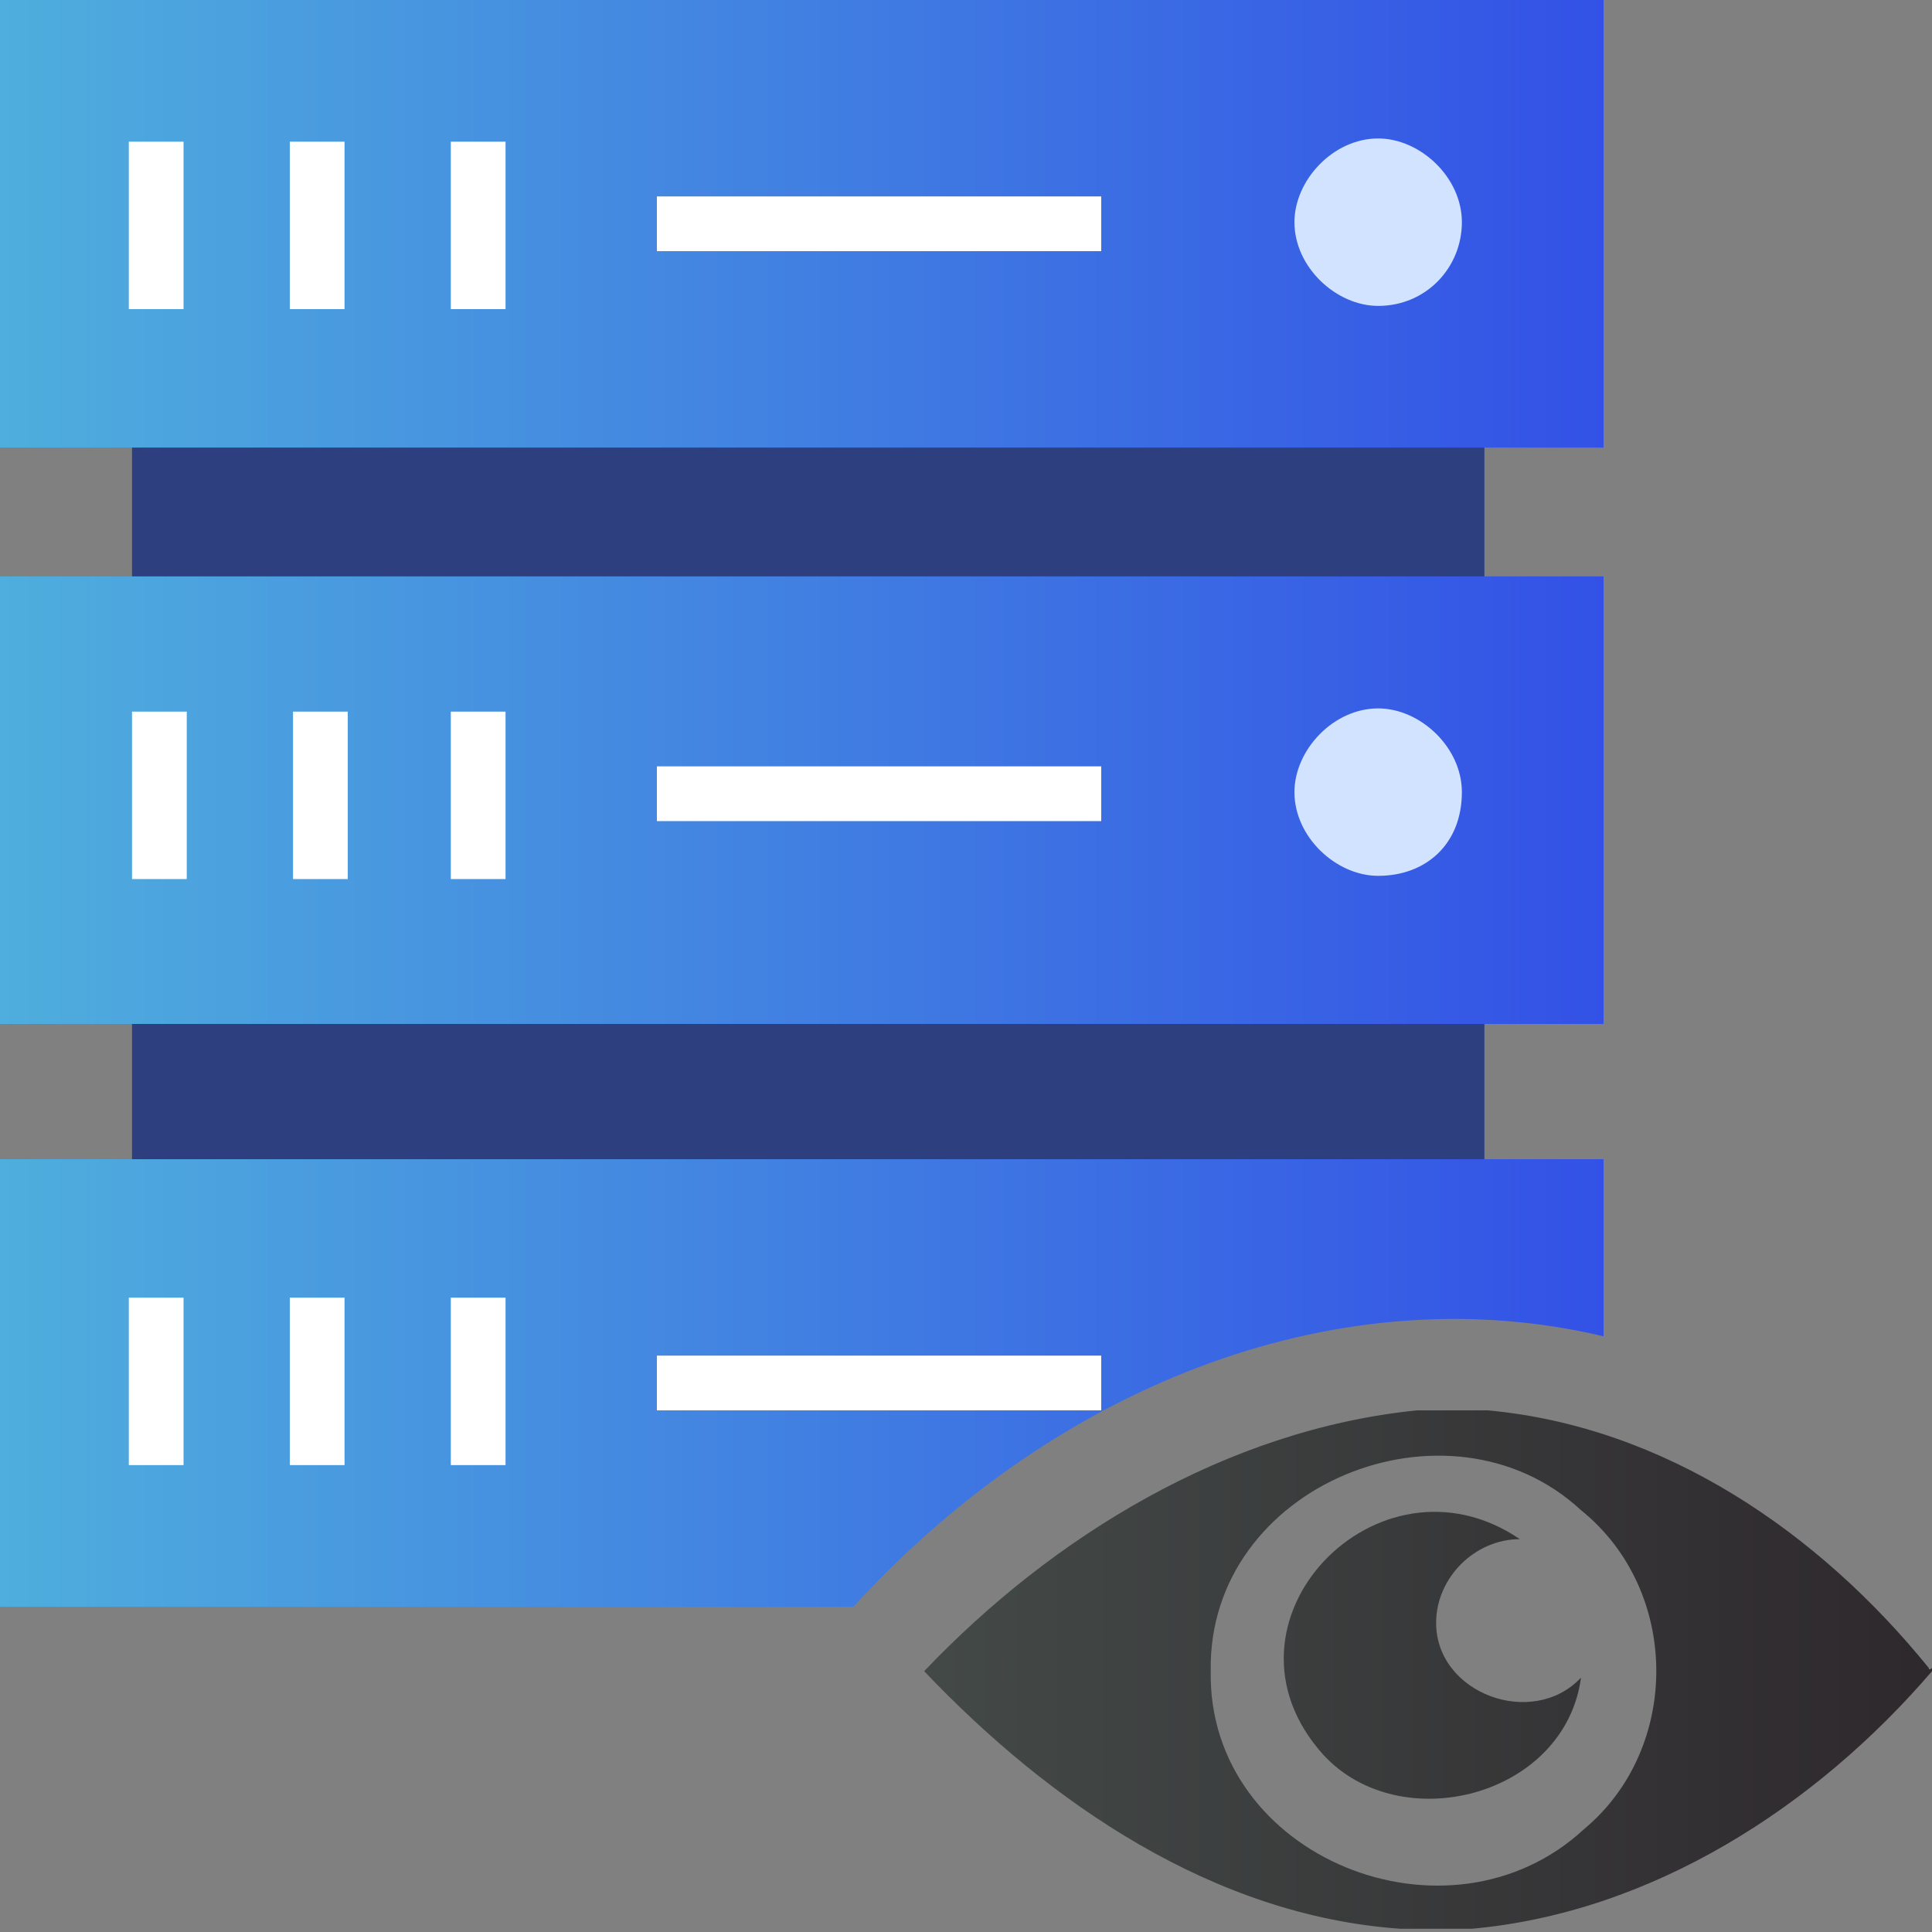
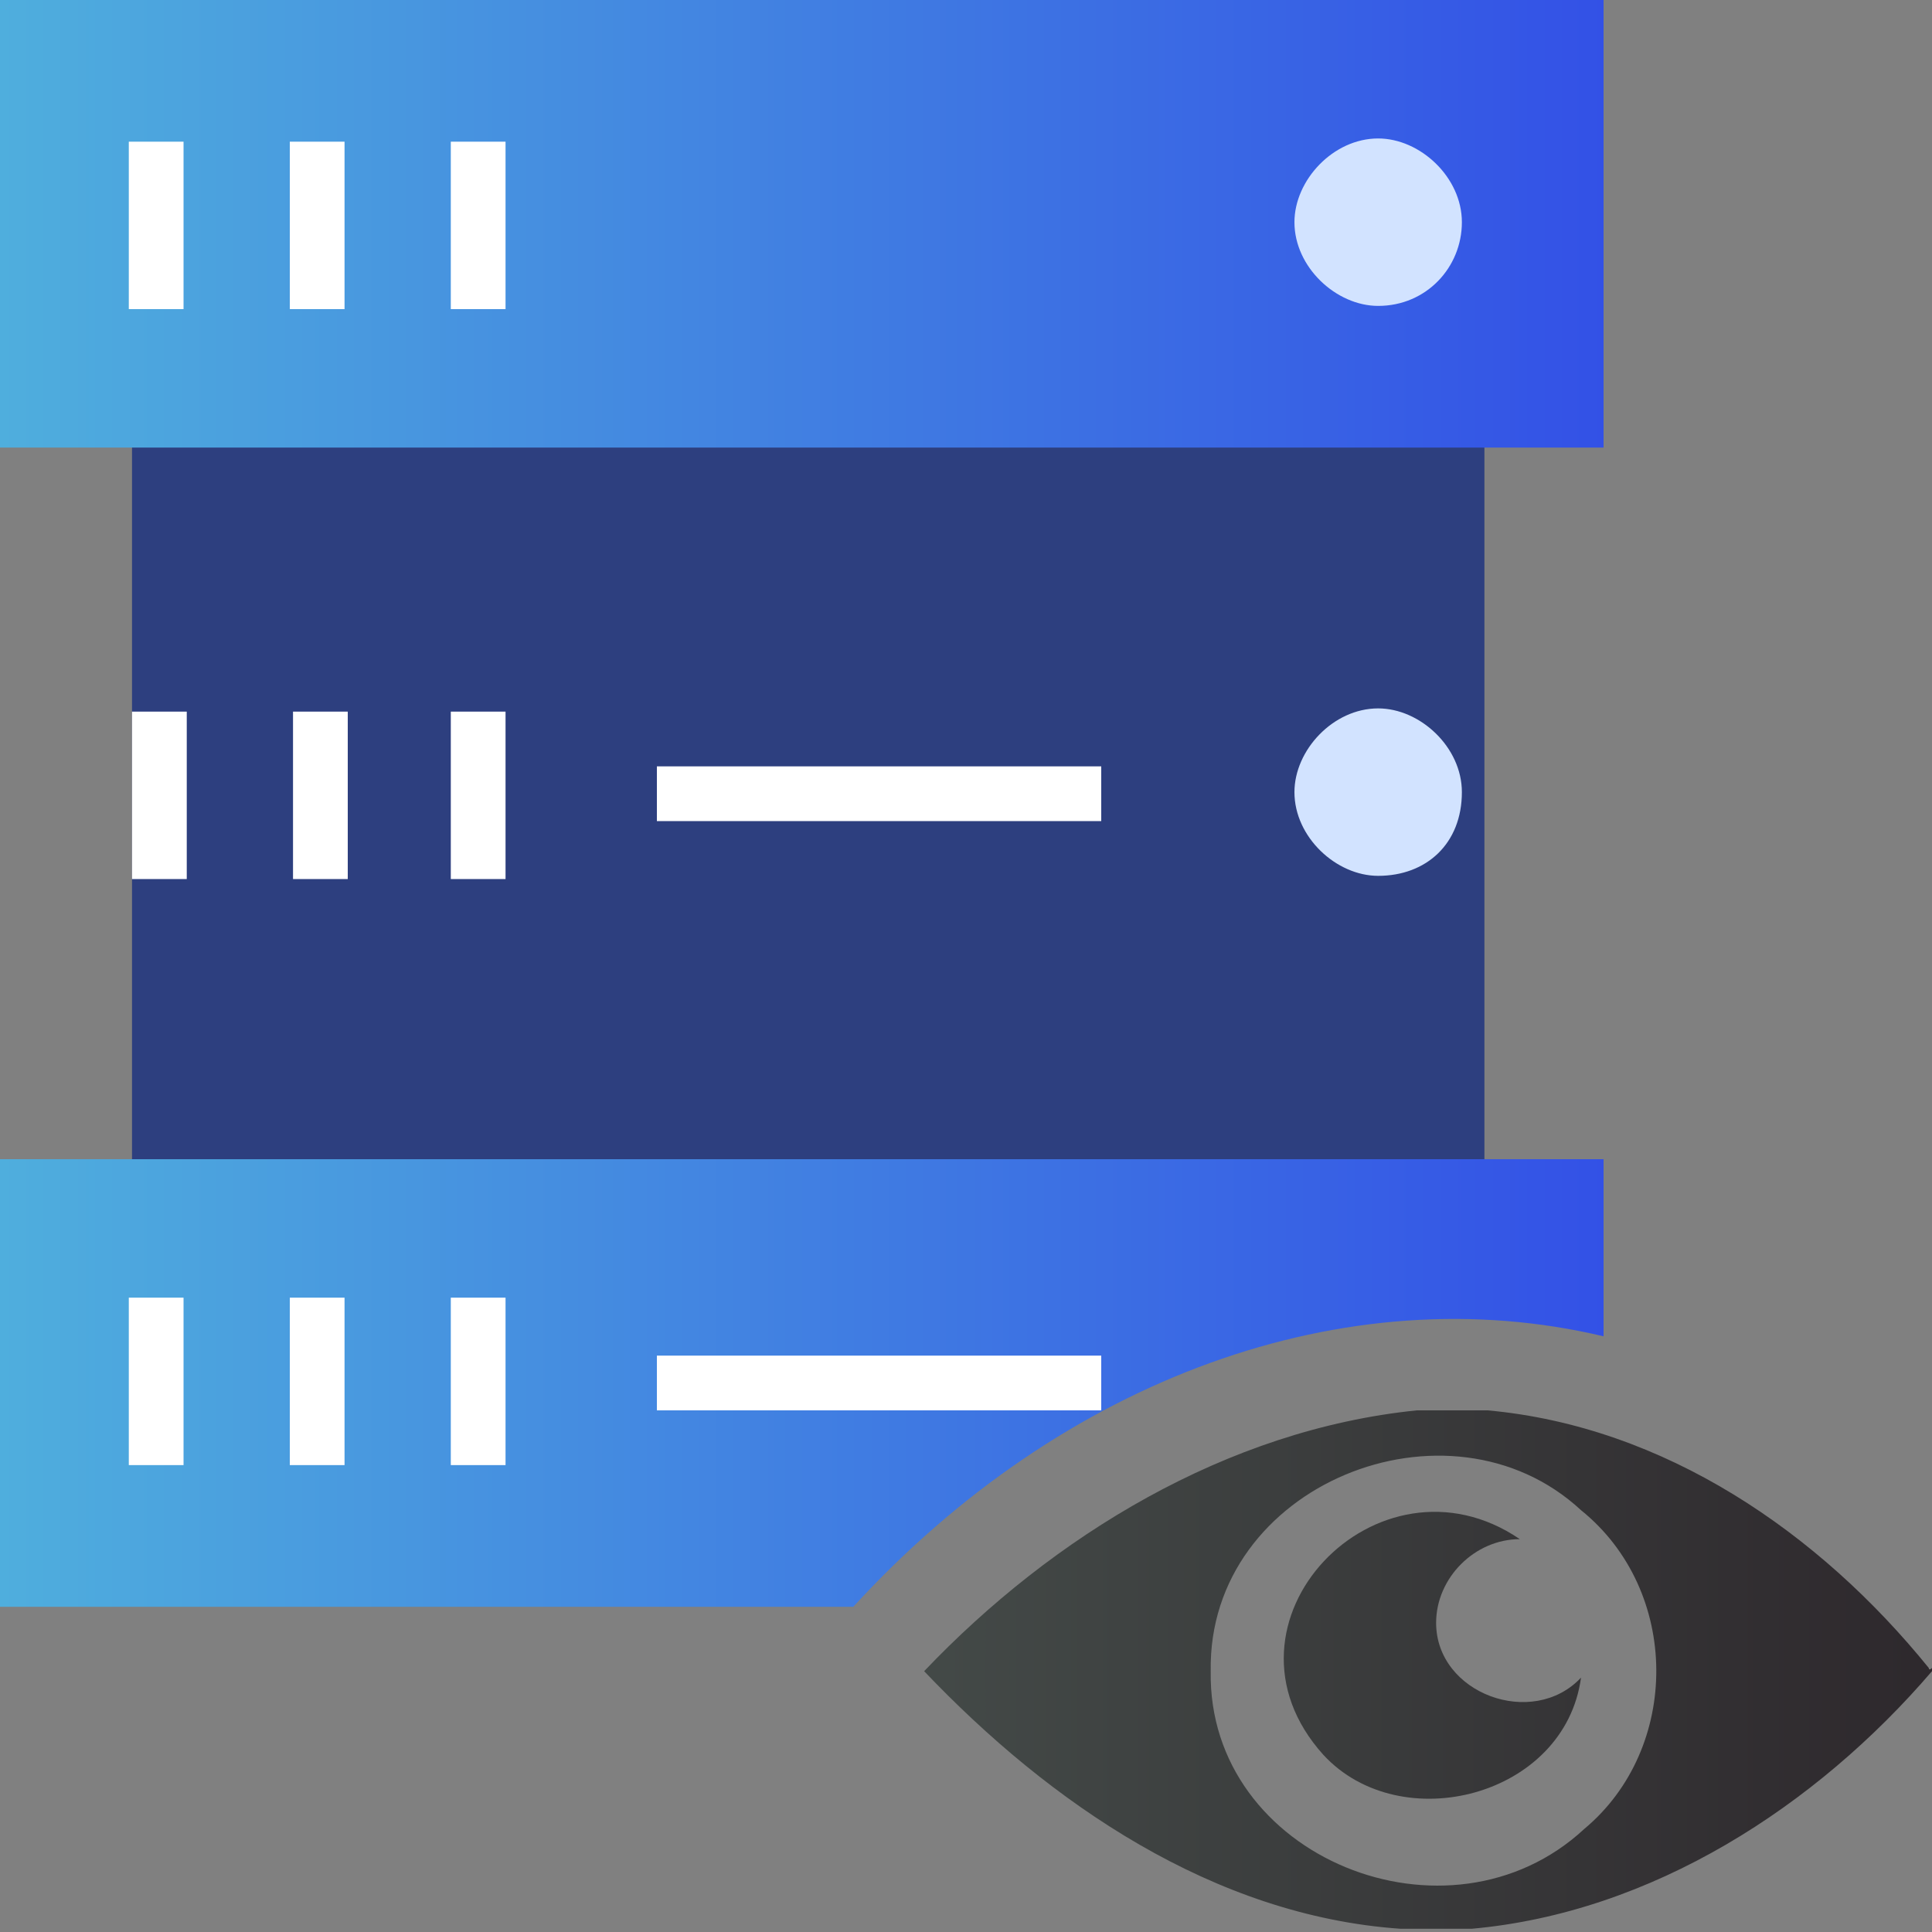
<svg xmlns="http://www.w3.org/2000/svg" version="1.1" id="Calque_1" x="0px" y="0px" width="60px" height="60px" viewBox="0 0 60 60" style="enable-background:new 0 0 60 60;" xml:space="preserve">
  <rect x="0" y="0" width="60" height="60" fill="#808080" stroke="none" />
  <style type="text/css">
	.st0{fill:#2D3F7F;}
	.st1{fill:url(#SVGID_1_);}
	.st2{fill:#D2E3FF;}
	.st3{fill:#FFFFFF;}
	.st4{fill:url(#SVGID_2_);}
	.st5{fill:url(#SVGID_3_);}
	.st6{fill:url(#SVGID_4_);}
	.st7{fill:url(#SVGID_5_);}
</style>
  <rect x="4.1" y="4.2" class="st0" width="42" height="36.6" />
  <linearGradient id="SVGID_1_" gradientUnits="userSpaceOnUse" x1="0" y1="7060.937" x2="49.842" y2="7060.937" gradientTransform="matrix(1 0 0 1 0 -7054.001)">
    <stop offset="0" style="stop-color:#4FAEDD" />
    <stop offset="1" style="stop-color:#3351E6" />
  </linearGradient>
  <rect class="st1" width="49.8" height="13.9" />
  <path class="st2" d="M42.8,9.5L42.8,9.5c-1.3,0-2.6-1.2-2.6-2.6l0,0c0-1.3,1.2-2.6,2.6-2.6l0,0c1.3,0,2.6,1.2,2.6,2.6l0,0  C45.4,8.3,44.3,9.5,42.8,9.5z" />
-   <rect x="20.4" y="6.1" class="st3" width="13.8" height="1.7" />
  <linearGradient id="SVGID_2_" gradientUnits="userSpaceOnUse" x1="0" y1="7078.797" x2="49.842" y2="7078.797" gradientTransform="matrix(1 0 0 1 0 -7054.001)">
    <stop offset="0" style="stop-color:#4FAEDD" />
    <stop offset="1" style="stop-color:#3351E6" />
  </linearGradient>
-   <rect y="17.9" class="st4" width="49.8" height="13.9" />
-   <path class="st2" d="M42.8,27.2L42.8,27.2c-1.3,0-2.6-1.2-2.6-2.6l0,0c0-1.3,1.2-2.6,2.6-2.6l0,0c1.3,0,2.6,1.2,2.6,2.6l0,0  C45.4,26.2,44.3,27.2,42.8,27.2z" />
+   <path class="st2" d="M42.8,27.2L42.8,27.2c-1.3,0-2.6-1.2-2.6-2.6c0-1.3,1.2-2.6,2.6-2.6l0,0c1.3,0,2.6,1.2,2.6,2.6l0,0  C45.4,26.2,44.3,27.2,42.8,27.2z" />
  <linearGradient id="SVGID_3_" gradientUnits="userSpaceOnUse" x1="0" y1="42.906" x2="49.842" y2="42.906">
    <stop offset="0" style="stop-color:#4FAEDD" />
    <stop offset="1" style="stop-color:#3351E6" />
  </linearGradient>
  <path class="st5" d="M49.8,41.5V36H0v13.9h26.5C33,42.8,41.8,39.6,49.8,41.5z" />
  <rect x="4" y="4.4" class="st3" width="1.7" height="5.2" />
  <rect x="9" y="4.4" class="st3" width="1.7" height="5.2" />
  <rect x="14" y="4.4" class="st3" width="1.7" height="5.2" />
  <rect x="20.4" y="23.8" class="st3" width="13.8" height="1.7" />
  <rect x="4.1" y="22.1" class="st3" width="1.7" height="5.2" />
  <rect x="9.1" y="22.1" class="st3" width="1.7" height="5.2" />
  <rect x="14" y="22.1" class="st3" width="1.7" height="5.2" />
  <rect x="20.4" y="42.1" class="st3" width="13.8" height="1.7" />
  <rect x="4" y="40.3" class="st3" width="1.7" height="5.2" />
  <rect x="9" y="40.3" class="st3" width="1.7" height="5.2" />
  <rect x="14" y="40.3" class="st3" width="1.7" height="5.2" />
  <linearGradient id="SVGID_4_" gradientUnits="userSpaceOnUse" x1="29.189" y1="51.908" x2="59.508" y2="51.908">
    <stop offset="0" style="stop-color:#434947" />
    <stop offset="1" style="stop-color:#2E292D" />
  </linearGradient>
  <path class="st6" d="M59.9,51.8c-3.4-4.2-8.2-7.5-13.7-8c-0.7,0-1.5,0-2.2,0c-5.9,0.6-11.3,3.9-15.3,8.1c0,0,0,0,0,0  c3.9,4.1,9,7.6,14.8,8c0.7,0,1.5,0,2.2,0c5.6-0.5,10.7-3.8,14.3-8c0,0,0-0.1,0-0.1C59.9,51.9,59.9,51.8,59.9,51.8z M49.2,56.8  c-4.2,3.9-11.7,0.9-11.6-4.9c-0.1-5.8,7.4-8.8,11.5-5C52.2,49.4,52.2,54.3,49.2,56.8z" />
  <linearGradient id="SVGID_5_" gradientUnits="userSpaceOnUse" x1="29.134" y1="51.337" x2="59.522" y2="51.337">
    <stop offset="0" style="stop-color:#434947" />
    <stop offset="1" style="stop-color:#2E292D" />
  </linearGradient>
  <path class="st7" d="M49.1,52.1c-1.5,1.6-4.5,0.5-4.5-1.7c0-1.4,1.2-2.6,2.6-2.6c0,0,0,0,0,0c-4.4-3-9.8,2.6-6.1,6.7  C43.5,57.1,48.6,55.8,49.1,52.1C49.1,52,49.1,52,49.1,52.1z" />
</svg>